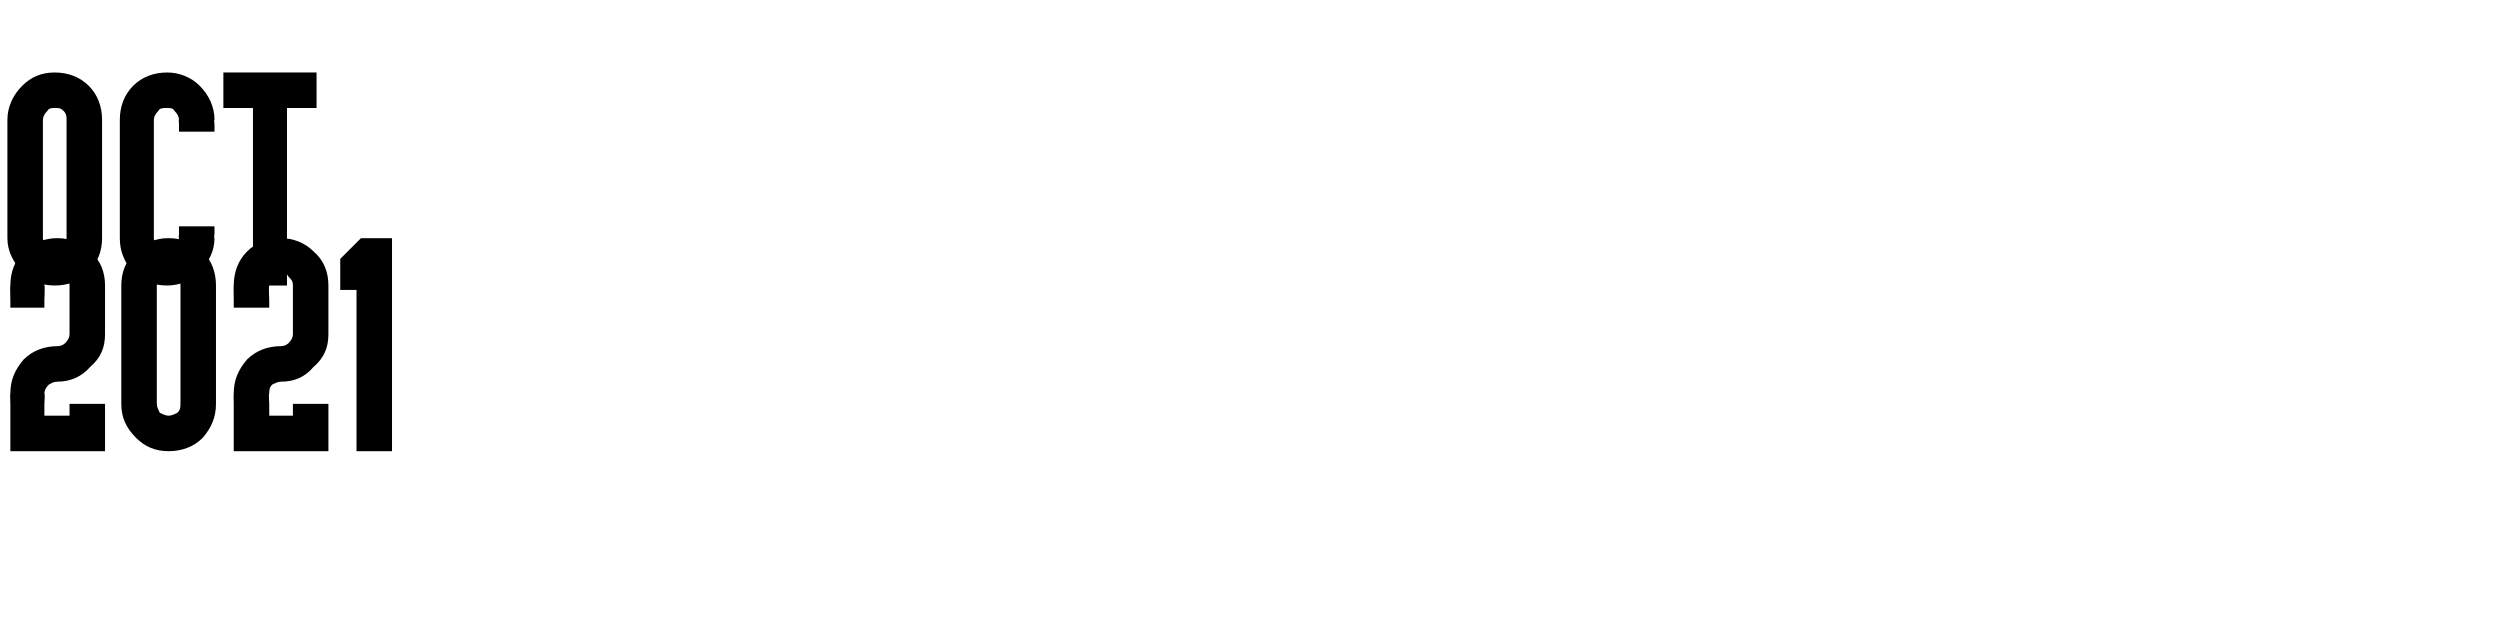
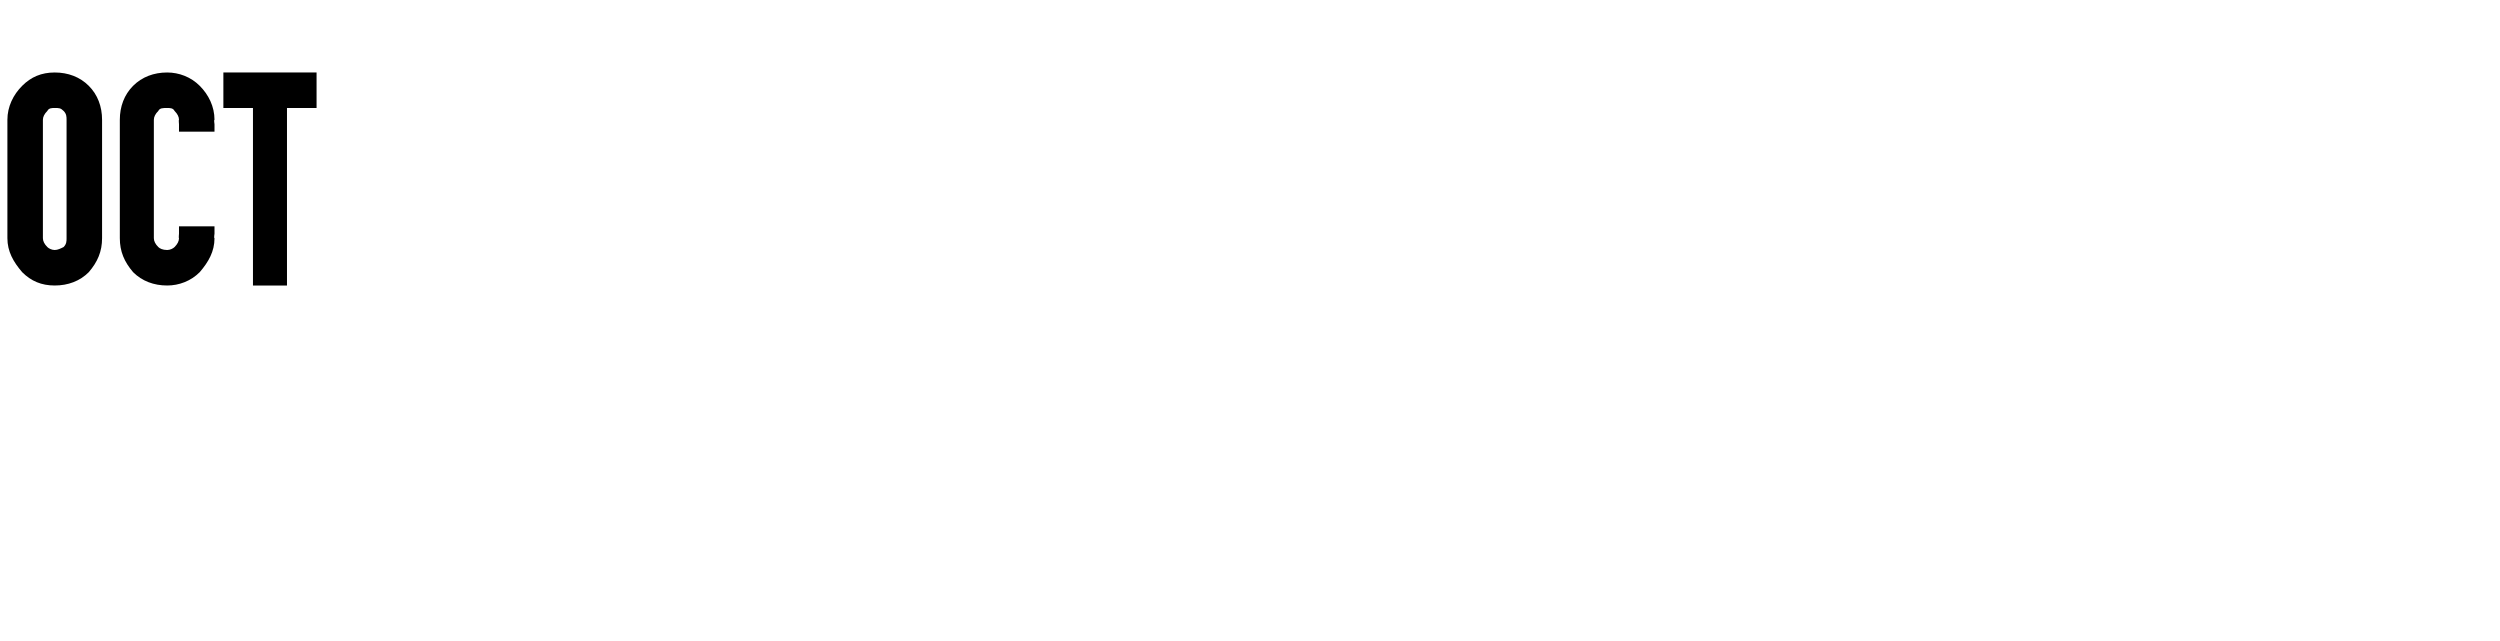
<svg xmlns="http://www.w3.org/2000/svg" version="1.1" width="169px" height="43.3px" viewBox="0 -1 169 43.3" style="top:-1px">
  <desc>OCT 2021</desc>
  <defs />
  <g id="Polygon31275">
-     <path d="m6.1 16c.7.6 1 1.4 1 2.3c0 0 0 3.3 0 3.3c0 .9-.3 1.6-1 2.2c-.6.7-1.4 1-2.2 1c-.3 0-.4.1-.6.2c-.2.2-.3.4-.3.6c.05-.01 0 .7 0 .7l0 .8l.9 0l.8 0l0-.8l.5 0l1.3 0l.6 0l0 1.3l0 1.4l0 .5l-.6 0l-2.6 0l-2.7 0l-.5 0l0-.5l0-2.7c0 0-.03-.71 0-.7c0-.9.3-1.6.9-2.3c.6-.6 1.4-.9 2.3-.9c.2 0 .4-.1.5-.2c.2-.2.3-.4.3-.6c0 0 0-3.3 0-3.3c0-.3-.1-.4-.3-.6c-.1-.2-.3-.3-.5-.3c-.3 0-.5.1-.6.3c-.2.2-.3.3-.3.6c.05-.03 0 1 0 1l0 .5l-.5 0l-1.3 0l-.5 0l0-.5c0 0-.03-1.03 0-1c0-.9.3-1.7.9-2.3c.6-.6 1.4-.9 2.3-.9c.8 0 1.6.3 2.2.9zm7.6 0c.6.6.9 1.4.9 2.3c0 0 0 8 0 8c0 .9-.3 1.6-.9 2.3c-.6.6-1.4.9-2.3.9c0 0 0 0 0 0c-.9 0-1.6-.3-2.2-.9c-.7-.7-1-1.4-1-2.3c0 0 0-8 0-8c0-.9.3-1.7 1-2.3c.6-.6 1.3-.9 2.2-.9c.9 0 1.6.3 2.3.9zm-2.9 1.7c-.1.2-.2.3-.2.6c0 0 0 8 0 8c0 .2.1.4.2.6c.2.1.4.2.6.2c0 0 0 0 0 0c.2 0 .4-.1.6-.2c.2-.2.2-.4.2-.6c0 0 0-8 0-8c0-.3 0-.4-.2-.6c-.2-.2-.4-.3-.6-.3c-.2 0-.4.1-.6.3zm10.4-1.7c.7.6 1 1.4 1 2.3c0 0 0 3.3 0 3.3c0 .9-.3 1.6-1 2.2c-.6.7-1.3 1-2.2 1c-.2 0-.4.1-.6.2c-.2.2-.2.4-.2.6c-.05-.01 0 .7 0 .7l0 .8l.8 0l.8 0l0-.8l.5 0l1.3 0l.6 0l0 1.3l0 1.4l0 .5l-.6 0l-2.6 0l-2.7 0l-.5 0l0-.5l0-2.7c0 0-.02-.71 0-.7c0-.9.3-1.6.9-2.3c.6-.6 1.4-.9 2.3-.9c.2 0 .4-.1.5-.2c.2-.2.3-.4.3-.6c0 0 0-3.3 0-3.3c0-.3-.1-.4-.3-.6c-.1-.2-.3-.3-.5-.3c-.3 0-.4.1-.6.3c-.2.2-.2.3-.2.6c-.05-.03 0 1 0 1l0 .5l-.6 0l-1.3 0l-.5 0l0-.5c0 0-.02-1.03 0-1c0-.9.3-1.7.9-2.3c.6-.6 1.4-.9 2.3-.9c.8 0 1.6.3 2.2.9zm1.8.7l0-.2l.2-.2l1.1-1.1l.1-.1l.3 0l1.3 0l.5 0l0 .5l0 13.4l0 .5l-.5 0l-1.3 0l-.6 0l0-.5l0-10.4l-1.1 0l0-.1l0-1.8z" stroke="none" fill="#000" />
-   </g>
+     </g>
  <g id="Polygon31274">
    <path d="m6 4.8c.6.6.9 1.4.9 2.3c0 0 0 8 0 8c0 .9-.3 1.6-.9 2.3c-.6.6-1.4.9-2.3.9c0 0 0 0 0 0c-.9 0-1.6-.3-2.2-.9c-.6-.7-1-1.4-1-2.3c0 0 0-8 0-8c0-.9.4-1.7 1-2.3c.6-.6 1.3-.9 2.2-.9c.9 0 1.7.3 2.3.9zm-2.8 1.7c-.2.2-.3.4-.3.6c0 0 0 8 0 8c0 .2.1.4.3.6c.1.1.3.2.5.2c0 0 0 0 0 0c.2 0 .4-.1.6-.2c.2-.2.2-.4.2-.6c0 0 0-8 0-8c0-.2 0-.4-.2-.6c-.2-.2-.3-.2-.6-.2c-.2 0-.4 0-.5.2zm10.3-1.7c.6.6 1 1.4 1 2.3c-.05-.02 0 .3 0 .3l0 .5l-.6 0l-1.3 0l-.5 0l0-.5c0 0-.03-.32 0-.3c0-.2-.1-.4-.3-.6c-.1-.2-.3-.2-.5-.2c0 0 0 0 0 0c-.3 0-.5 0-.6.2c-.2.2-.3.4-.3.6c0 0 0 8 0 8c0 .2.1.4.3.6c.1.1.3.2.6.2c0 0 0 0 0 0c.2 0 .4-.1.5-.2c.2-.2.3-.4.3-.6c-.03.01 0-.3 0-.3l0-.5l.5 0l1.3 0l.6 0l0 .5c0 0-.05.31 0 .3c0 .9-.4 1.6-1 2.3c-.6.6-1.4.9-2.2.9c0 0 0 0 0 0c-.9 0-1.7-.3-2.3-.9c-.6-.7-.9-1.4-.9-2.3c0 0 0-8 0-8c0-.9.3-1.7.9-2.3c.6-.6 1.4-.9 2.3-.9c.8 0 1.6.3 2.2.9zm2.1 1.5l-.5 0l0-.6l0-1.3l0-.5l.5 0l2 0l1.3 0l2 0l.5 0l0 .5l0 1.3l0 .6l-.5 0l-1.5 0l0 11.5l0 .5l-.5 0l-1.3 0l-.5 0l0-.5l0-11.5l-1.5 0z" stroke="none" fill="#000" />
  </g>
</svg>